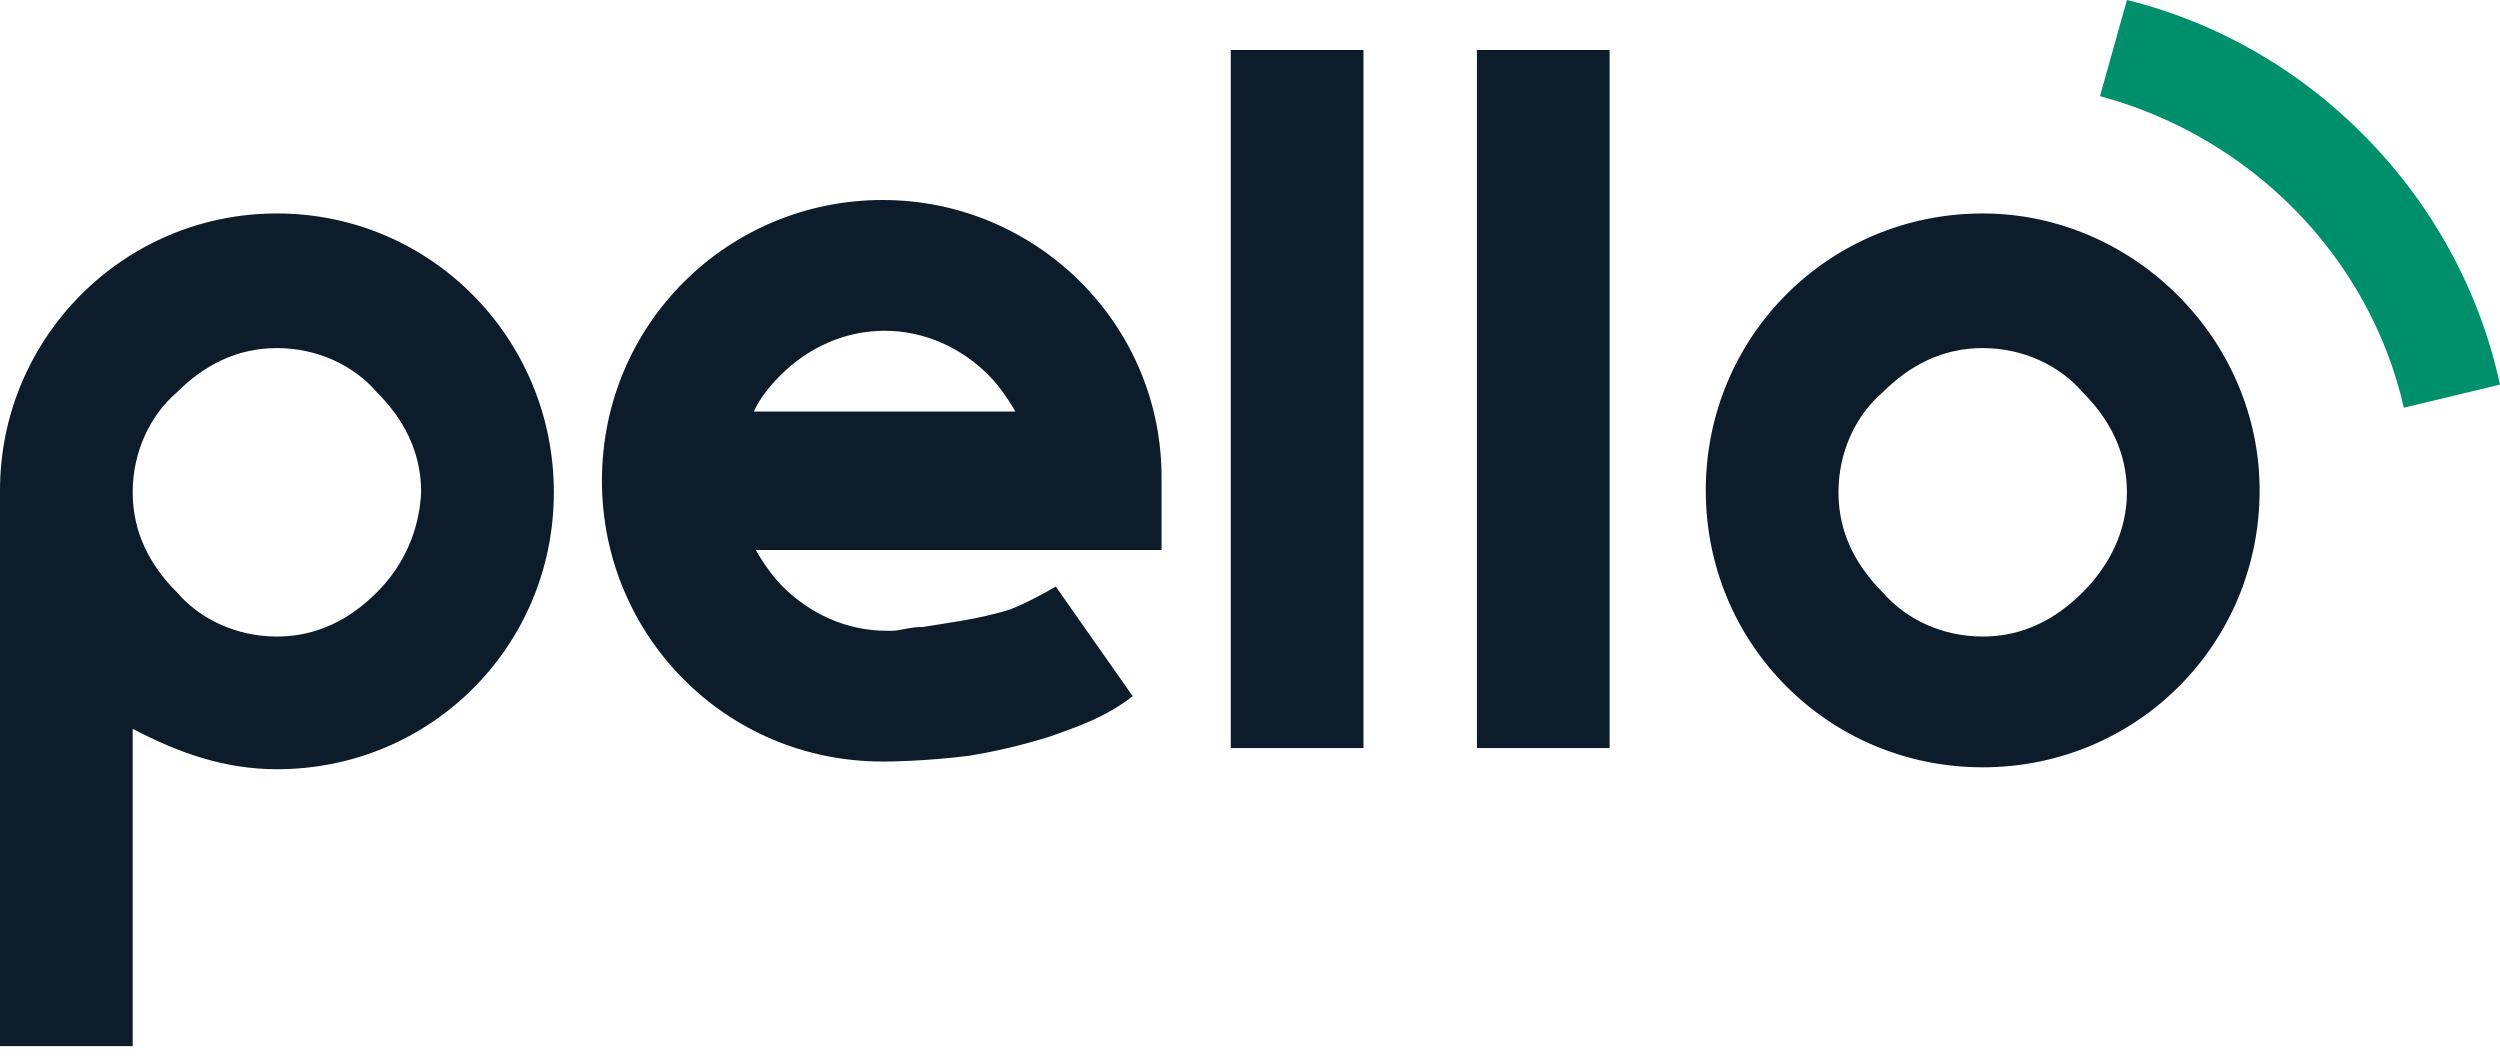
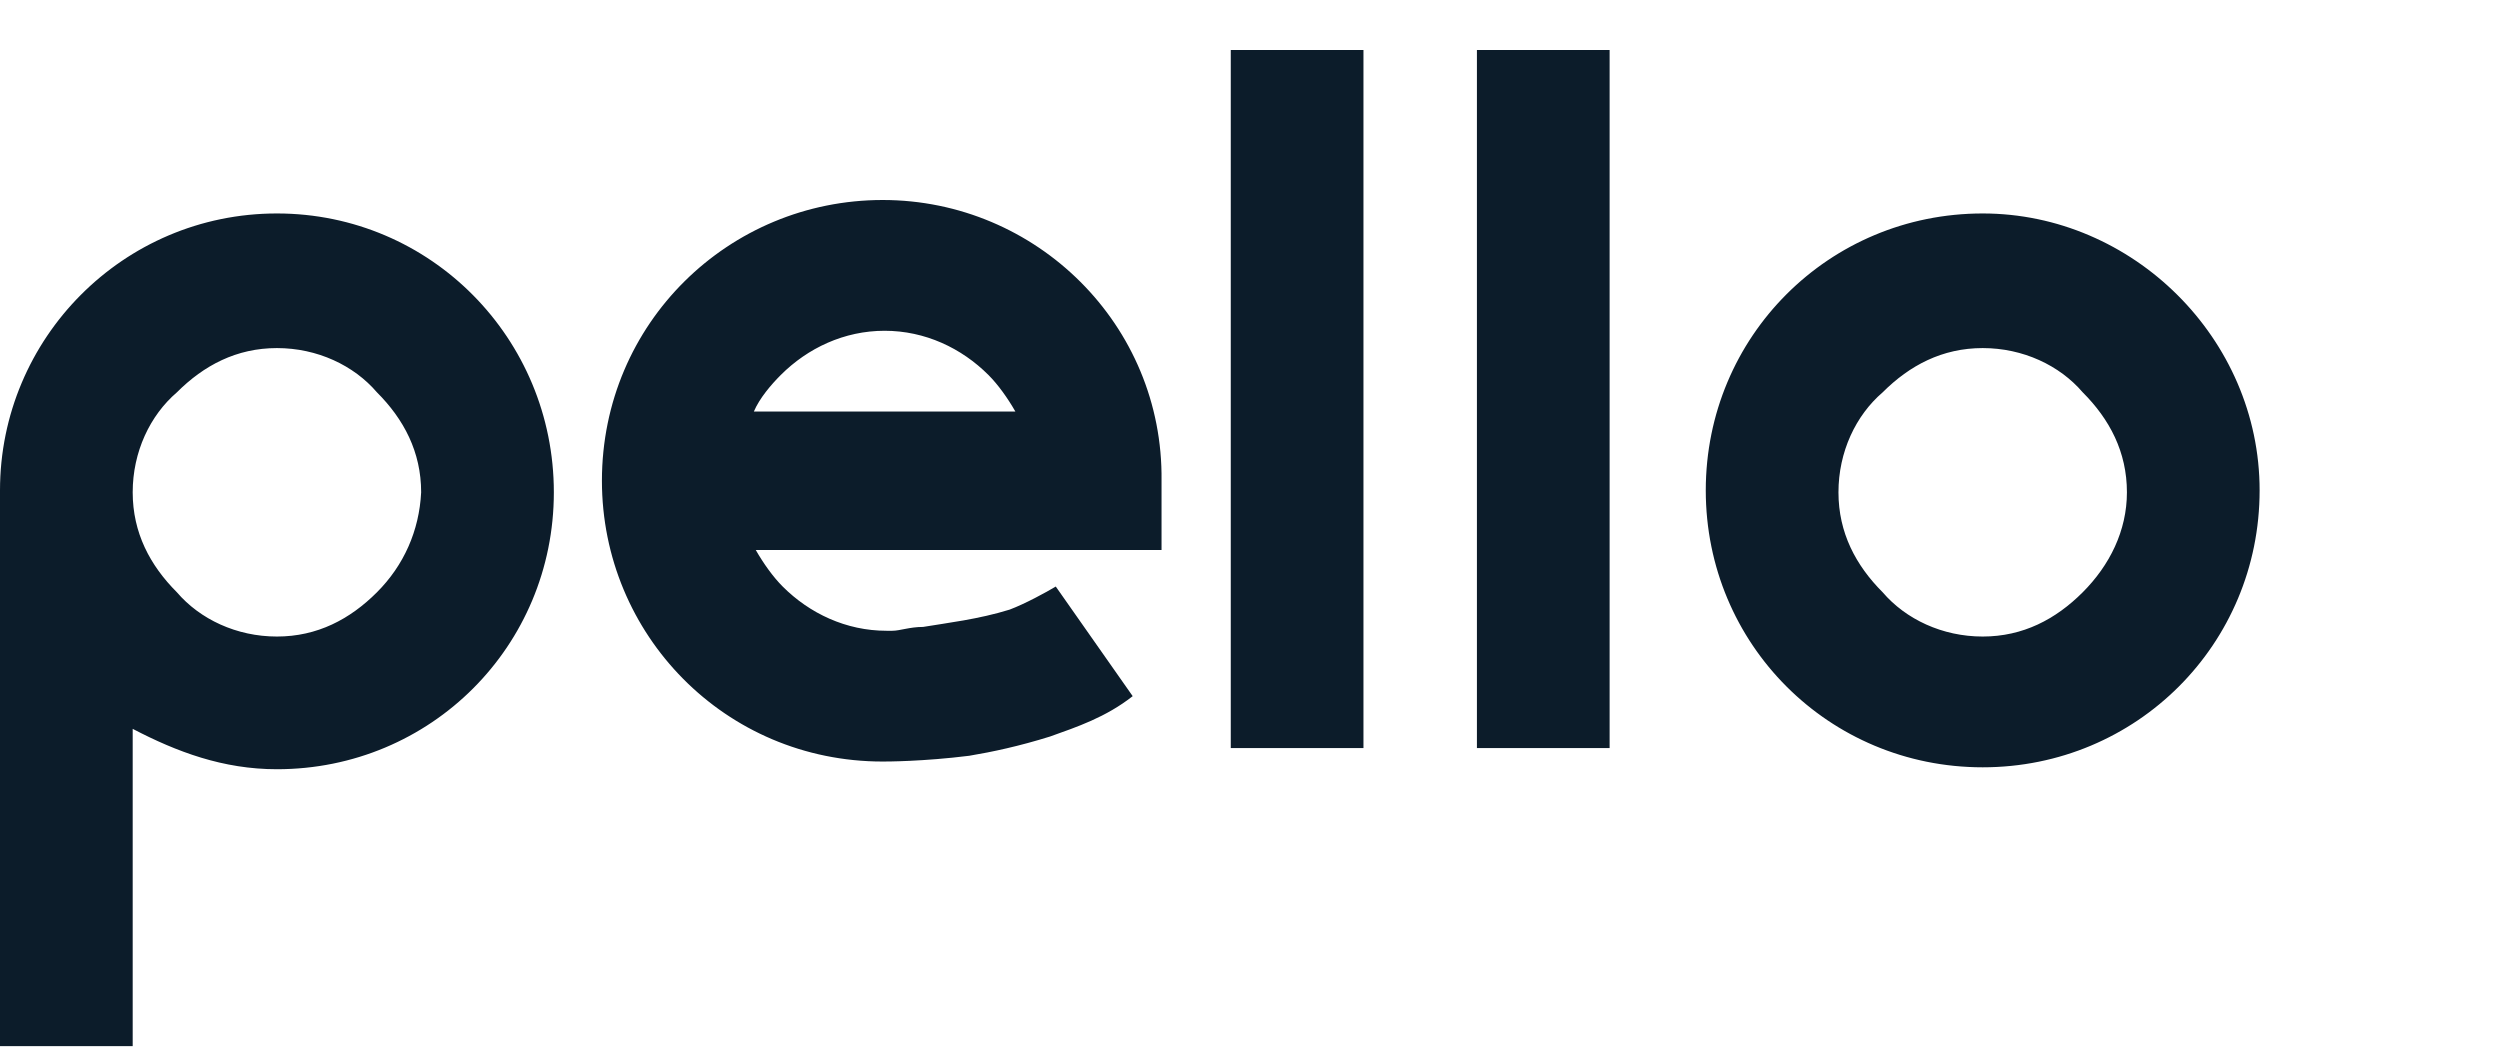
<svg xmlns="http://www.w3.org/2000/svg" width="130" height="55" viewBox="0 0 130 55" fill="none">
  <g clip-path="url(#clip0_1094_195)">
-     <path d="M14.4 11.1C6.4 11.1 0 17.6 0 25.5V54.4H6.9V37.9C9.2 39.1 11.6 40 14.4 40C22.4 40 28.8 33.6 28.8 25.6C28.8 17.6 22.4 11.1 14.4 11.1ZM19.6 30.8C18.2 32.2 16.5 33.1 14.4 33.1C12.3 33.1 10.4 32.2 9.2 30.8C7.8 29.4 6.9 27.7 6.9 25.6C6.9 23.5 7.8 21.6 9.2 20.4C10.6 19 12.3 18.1 14.4 18.1C16.5 18.1 18.4 19 19.6 20.4C21 21.8 21.9 23.5 21.9 25.6C21.8 27.6 21 29.4 19.6 30.8ZM103.1 11.1C95.1 11.1 88.7 17.5 88.7 25.5C88.7 33.5 95.1 39.9 103.1 39.9C111.1 39.9 117.5 33.5 117.5 25.5C117.5 17.6 110.9 11.1 103.1 11.1ZM108.3 30.8C106.9 32.2 105.2 33.1 103.1 33.1C101 33.1 99.1 32.2 97.9 30.8C96.5 29.4 95.6 27.7 95.6 25.6C95.6 23.5 96.5 21.6 97.9 20.4C99.3 19 101 18.1 103.1 18.1C105.2 18.1 107.1 19 108.3 20.4C109.7 21.8 110.6 23.5 110.6 25.6C110.6 27.6 109.7 29.4 108.3 30.8ZM45.9 10.4C37.9 10.4 31.3 16.8 31.3 25C31.3 33 37.7 39.6 45.9 39.6C46.1 39.6 48 39.6 50.4 39.3C51.6 39.1 53 38.8 54.6 38.3C56 37.8 57.5 37.3 58.9 36.2L54.9 30.5C54.4 30.8 53.3 31.4 52.5 31.7C50.9 32.2 49.2 32.4 48 32.6C47.3 32.6 46.8 32.8 46.4 32.8C46.2 32.8 46.1 32.8 46.1 32.8C44 32.8 42.1 31.9 40.7 30.5C40.2 30 39.7 29.3 39.3 28.6H60.4V25C60.5 16.9 53.9 10.4 45.9 10.4ZM39.2 21.4C39.5 20.7 40.1 20 40.6 19.5C42 18.1 43.9 17.2 46 17.2C48.1 17.2 50 18.1 51.4 19.5C51.9 20 52.4 20.7 52.8 21.4H39.2ZM64 38.9H70.9V2.6H64V38.9ZM76.8 38.9H83.7V2.6H76.8V38.9Z" fill="#0C1C2A" />
-     <path d="M110.6 0L109.2 5C117 7.1 123.2 13.3 125 21.2L130 20C127.9 10.3 120.3 2.4 110.6 0Z" fill="#008F6B" />
+     <path d="M14.4 11.1C6.4 11.1 0 17.6 0 25.5V54.4H6.9V37.9C9.2 39.1 11.6 40 14.4 40C22.4 40 28.8 33.6 28.8 25.6C28.8 17.6 22.4 11.1 14.4 11.1ZM19.6 30.8C18.2 32.2 16.5 33.1 14.4 33.1C12.3 33.1 10.4 32.2 9.2 30.8C7.8 29.4 6.9 27.7 6.9 25.6C6.9 23.5 7.8 21.6 9.2 20.4C10.6 19 12.3 18.1 14.4 18.1C16.5 18.1 18.4 19 19.6 20.4C21 21.8 21.9 23.5 21.9 25.6C21.8 27.6 21 29.4 19.6 30.8ZM103.1 11.1C95.1 11.1 88.7 17.5 88.7 25.5C88.7 33.5 95.1 39.9 103.1 39.9C111.1 39.9 117.5 33.5 117.5 25.5C117.5 17.6 110.9 11.1 103.1 11.1ZM108.3 30.8C106.9 32.2 105.2 33.1 103.1 33.1C101 33.1 99.1 32.2 97.9 30.8C96.5 29.4 95.6 27.7 95.6 25.6C95.6 23.5 96.5 21.6 97.9 20.4C99.3 19 101 18.1 103.1 18.1C105.2 18.1 107.1 19 108.3 20.4C109.7 21.8 110.6 23.5 110.6 25.6C110.6 27.6 109.7 29.4 108.3 30.8ZM45.9 10.4C37.9 10.4 31.3 16.8 31.3 25C31.3 33 37.7 39.6 45.9 39.6C46.1 39.6 48 39.6 50.4 39.3C51.6 39.1 53 38.8 54.6 38.3C56 37.8 57.5 37.3 58.9 36.2L54.9 30.5C54.4 30.8 53.3 31.4 52.5 31.7C50.9 32.2 49.2 32.4 48 32.6C47.3 32.6 46.8 32.8 46.4 32.8C46.2 32.8 46.1 32.8 46.1 32.8C44 32.8 42.1 31.9 40.7 30.5C40.2 30 39.7 29.3 39.3 28.6H60.4V25C60.5 16.9 53.9 10.4 45.9 10.4ZM39.2 21.4C39.5 20.7 40.1 20 40.6 19.5C42 18.1 43.9 17.2 46 17.2C48.1 17.2 50 18.1 51.4 19.5C51.9 20 52.4 20.7 52.8 21.4H39.2ZM64 38.9H70.9V2.6H64V38.9ZM76.8 38.9H83.7V2.6H76.8Z" fill="#0C1C2A" />
  </g>
  <defs>
    <clipPath id="clip0_1094_195">
      <rect width="130" height="54.4" fill="white" />
    </clipPath>
  </defs>
</svg>